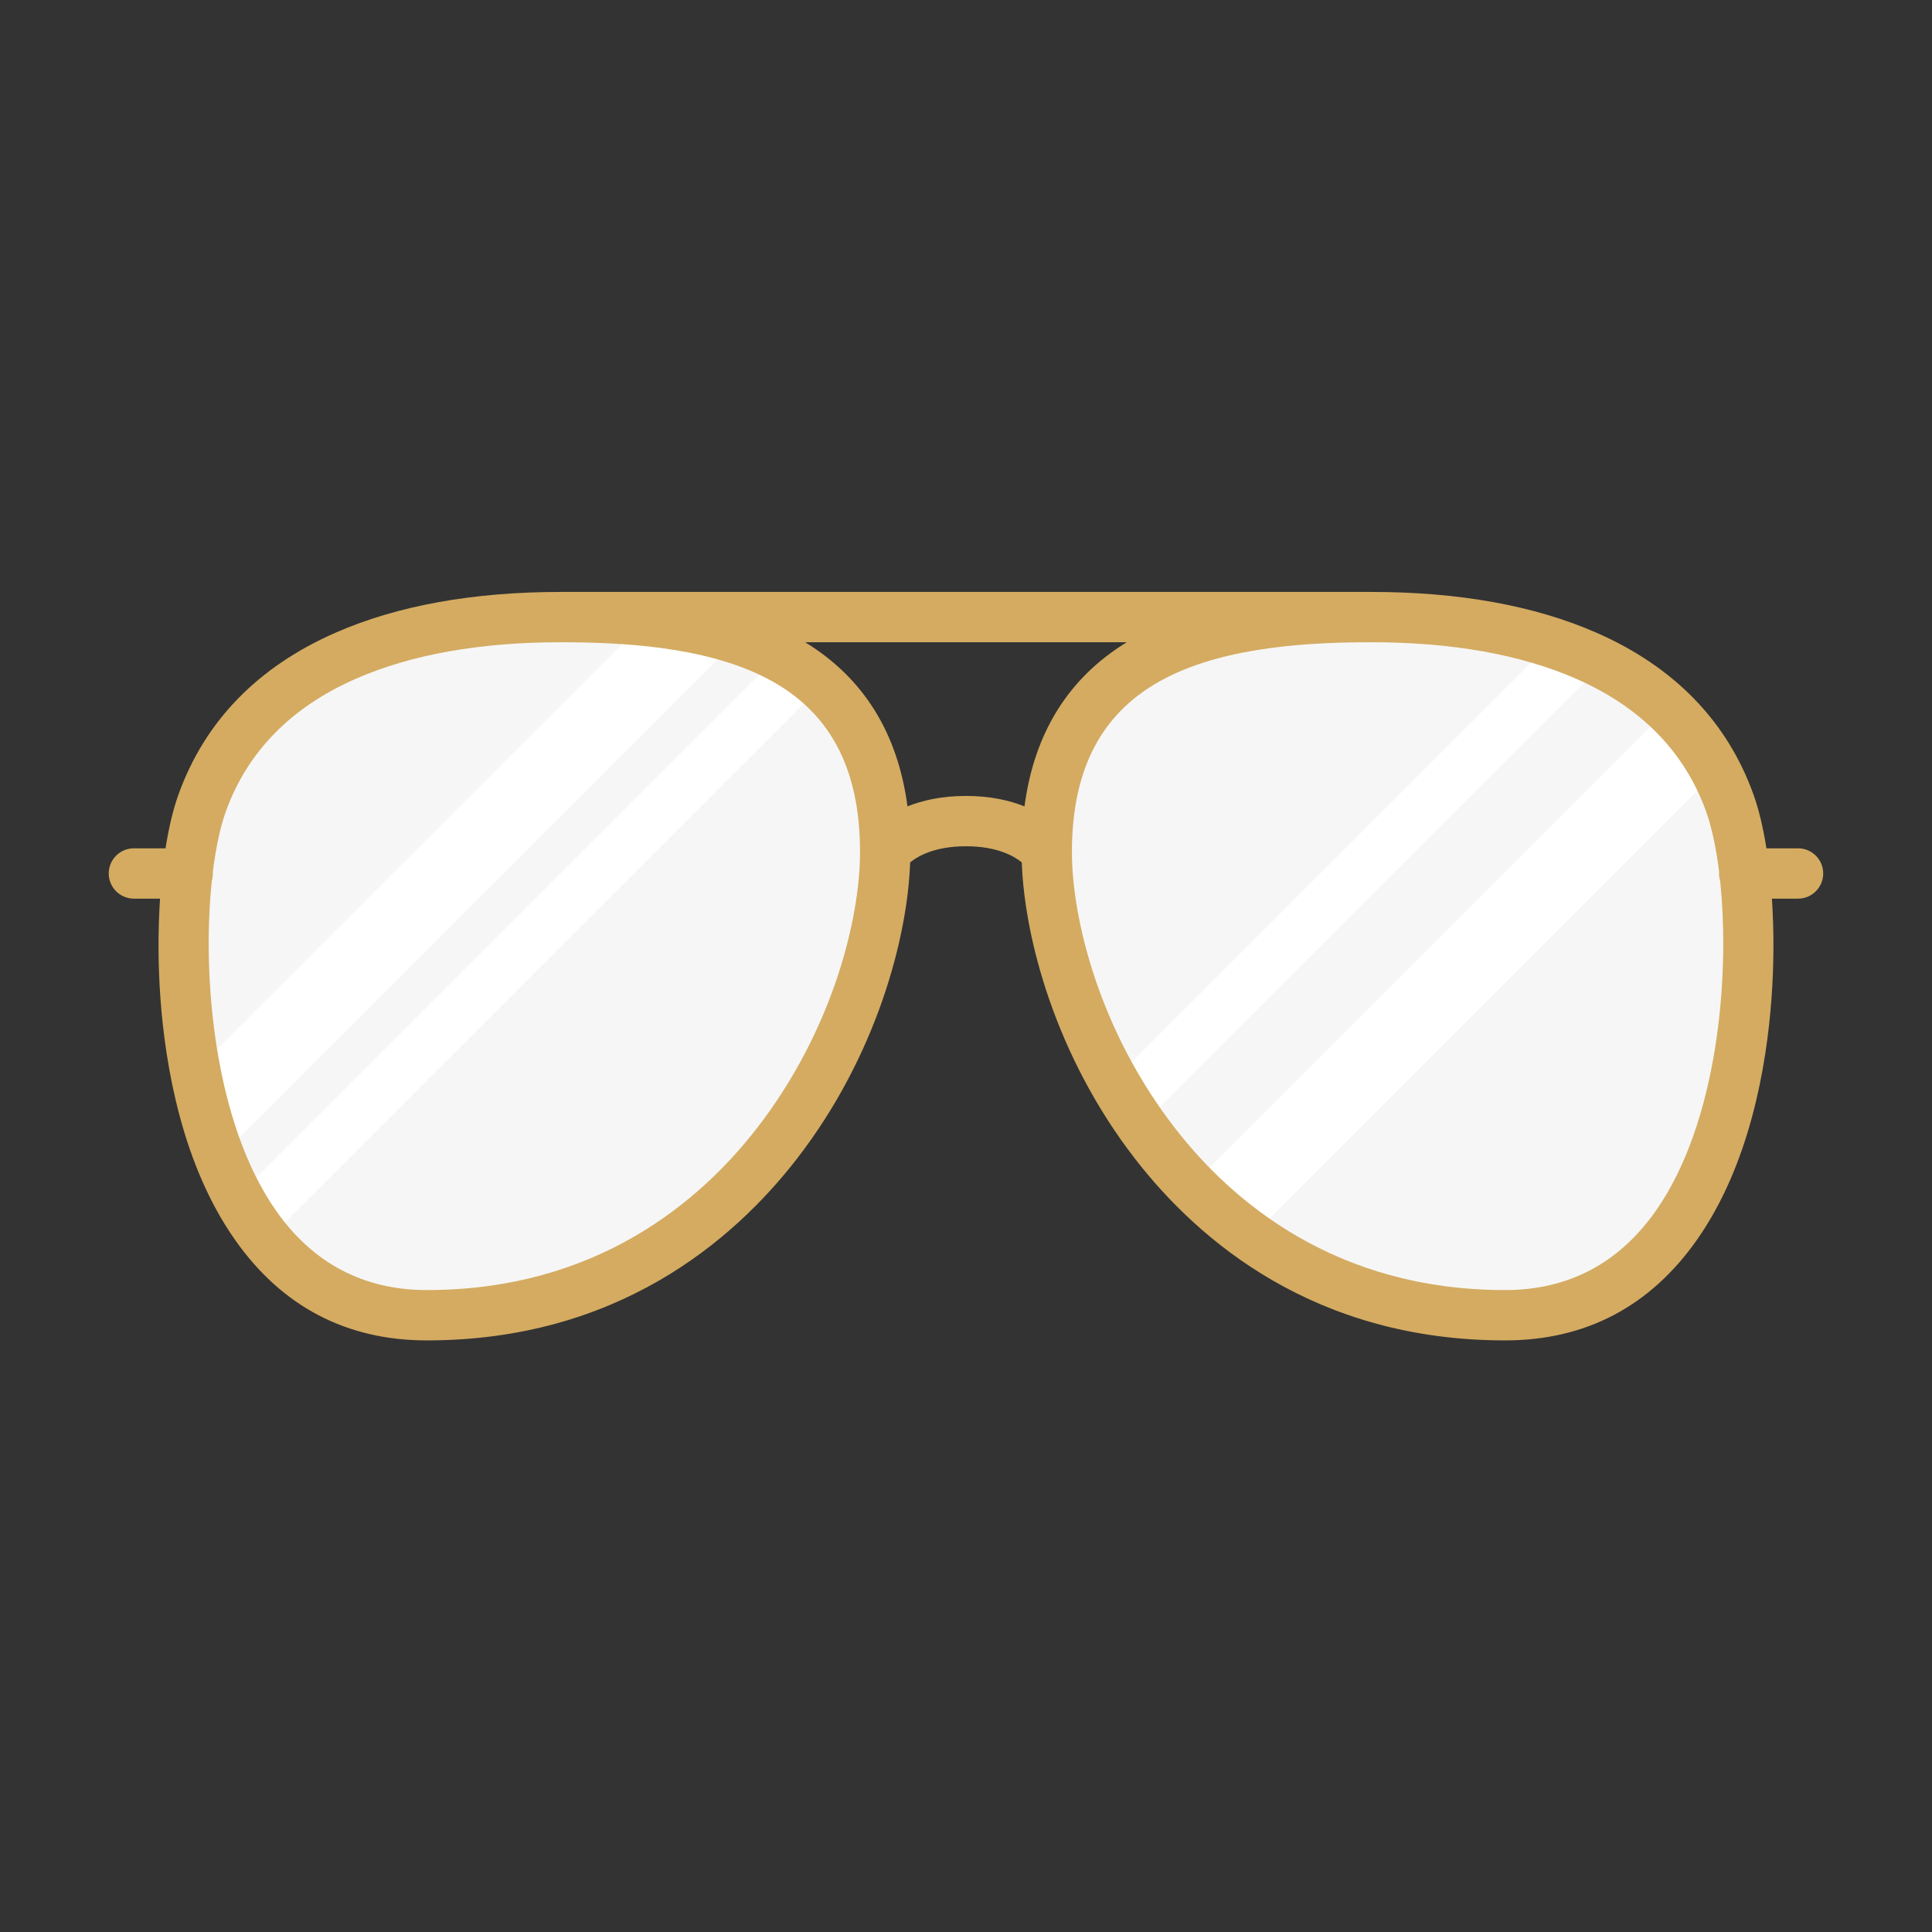
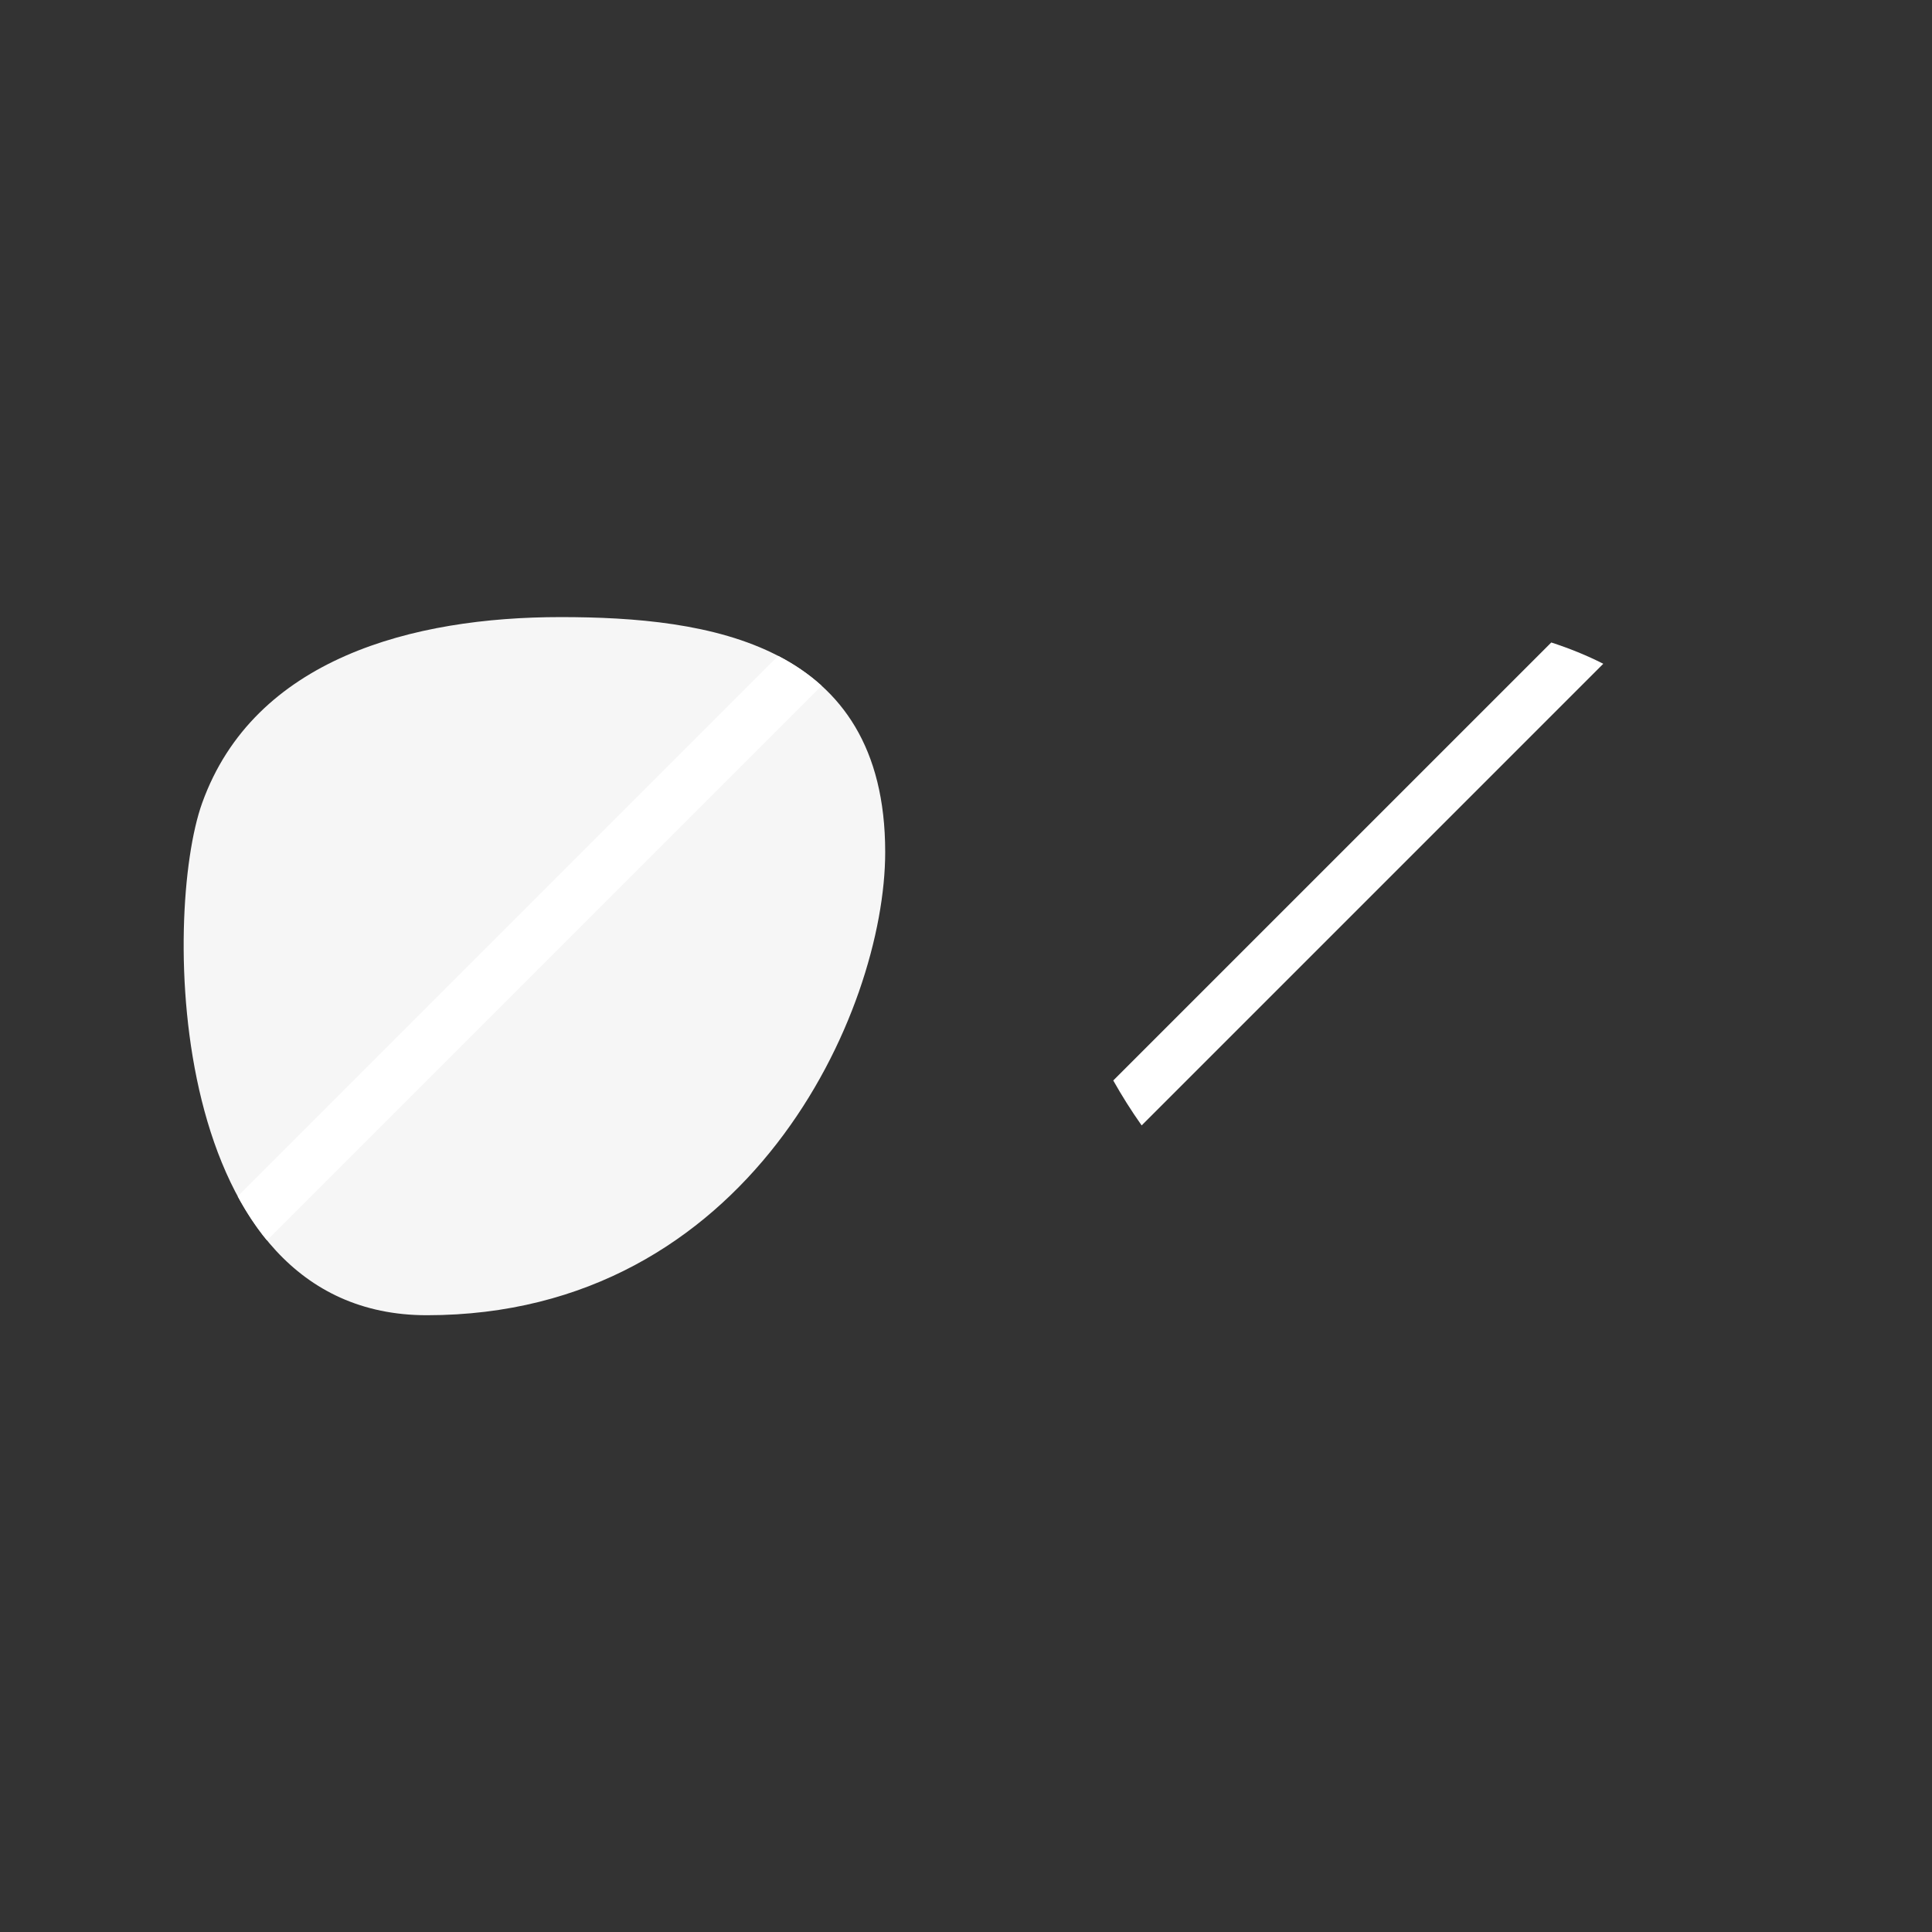
<svg xmlns="http://www.w3.org/2000/svg" width="500" zoomAndPan="magnify" viewBox="0 0 375 375" height="500" preserveAspectRatio="xMidYMid meet" version="1.0">
  <rect x="0" y="0" width="375" height="375" fill="#333333" stroke="none" />
  <defs>
    <clipPath id="fdf409161f">
      <path d="M 21.105 114.703 L 354 114.703 L 354 260.203 L 21.105 260.203 Z M 21.105 114.703 " clip-rule="nonzero" />
    </clipPath>
  </defs>
  <path fill="#f6f6f6" d="M 171.816 165.387 C 171.816 196.309 145.457 255.285 82.852 255.285 C 32.129 255.285 31.562 177.195 39.242 155.852 C 49.352 127.746 80.23 119.777 108.805 119.777 C 137.383 119.777 171.816 124.629 171.816 165.387 Z M 171.816 165.387 " fill-opacity="1" fill-rule="nonzero" />
-   <path fill="#ffffff" d="M 143.207 124.059 L 42.645 224.621 C 40.551 219.305 38.996 213.625 37.895 207.871 L 125.266 120.5 C 131.449 121.113 137.551 122.203 143.207 124.059 Z M 143.207 124.059 " fill-opacity="1" fill-rule="nonzero" />
  <path fill="#ffffff" d="M 159.473 133.102 L 51.816 240.758 C 49.684 238.152 47.801 235.281 46.141 232.207 L 151.039 127.309 C 154.105 128.895 156.945 130.805 159.473 133.102 Z M 159.473 133.102 " fill-opacity="1" fill-rule="nonzero" />
-   <path fill="#f6f6f6" d="M 203.172 165.387 C 203.172 196.309 229.535 255.285 292.141 255.285 C 342.863 255.285 343.426 177.195 335.75 155.852 C 325.637 127.746 294.758 119.777 266.184 119.777 C 237.609 119.777 203.172 124.629 203.172 165.387 Z M 203.172 165.387 " fill-opacity="1" fill-rule="nonzero" />
-   <path fill="#ffffff" d="M 333.098 149.809 L 242.867 240.035 C 238.656 237.031 234.801 233.691 231.305 230.109 L 323.828 137.582 C 327.488 141.035 330.629 145.078 333.098 149.809 Z M 333.098 149.809 " fill-opacity="1" fill-rule="nonzero" />
  <path fill="#ffffff" d="M 311.195 128.836 L 221.594 218.441 C 219.582 215.594 217.746 212.676 216.082 209.719 L 301.102 124.707 C 304.605 125.84 307.992 127.211 311.195 128.836 Z M 311.195 128.836 " fill-opacity="1" fill-rule="nonzero" />
  <g clip-path="url(#fdf409161f)">
-     <path fill="#d4ab61" d="M 349 164.656 L 342.863 164.656 C 342.227 160.648 341.383 157.082 340.344 154.199 C 335.234 140 324.977 129.434 309.852 122.801 C 297.883 117.555 283.191 114.895 266.184 114.895 L 108.805 114.895 C 91.801 114.895 77.105 117.555 65.137 122.801 C 50.016 129.434 39.754 140 34.645 154.199 C 33.609 157.082 32.762 160.648 32.129 164.656 L 25.992 164.656 C 23.293 164.656 21.105 166.84 21.105 169.539 C 21.105 172.238 23.293 174.426 25.992 174.426 L 31.062 174.426 C 30.656 180.555 30.664 187.168 31.133 193.691 C 32.105 207.102 35.406 226.129 45.621 240.656 C 54.723 253.605 67.25 260.172 82.852 260.172 C 119.645 260.172 142.215 241.004 154.672 224.926 C 170.199 204.879 176.156 181.914 176.66 167.391 C 178.094 166.215 181.387 164.258 187.496 164.258 C 193.605 164.258 196.898 166.215 198.328 167.391 C 198.832 181.914 204.789 204.879 220.316 224.926 C 232.773 241.004 255.344 260.172 292.137 260.172 C 307.742 260.172 320.266 253.605 329.371 240.656 C 339.582 226.129 342.883 207.102 343.855 193.691 C 344.328 187.168 344.336 180.555 343.93 174.426 L 349 174.426 C 351.695 174.426 353.883 172.238 353.883 169.539 C 353.883 166.84 351.695 164.656 349 164.656 Z M 146.949 218.941 C 135.832 233.293 115.688 250.402 82.852 250.402 C 70.617 250.402 60.777 245.234 53.609 235.039 C 41.633 218 39.145 189.719 41.117 170.949 C 41.25 170.504 41.324 170.031 41.324 169.539 C 41.324 169.438 41.316 169.344 41.309 169.242 C 41.891 164.527 42.762 160.492 43.836 157.508 C 48.004 145.93 56.488 137.262 69.062 131.75 C 79.785 127.047 93.156 124.66 108.805 124.66 C 120.184 124.66 136.711 125.387 148.781 131.637 C 160.996 137.961 166.934 149 166.934 165.391 C 166.934 178.191 161.699 199.902 146.949 218.941 Z M 176.141 156.52 C 174.254 142.262 167.598 131.582 156.285 124.66 L 218.703 124.66 C 207.391 131.582 200.738 142.262 198.852 156.52 C 195.957 155.355 192.219 154.492 187.496 154.492 C 182.77 154.492 179.035 155.355 176.141 156.52 Z M 321.379 235.039 C 314.215 245.234 304.375 250.402 292.137 250.402 C 259.305 250.402 239.16 233.293 228.039 218.941 C 213.293 199.902 208.059 178.191 208.059 165.391 C 208.059 149 213.996 137.961 226.211 131.637 C 238.281 125.387 254.805 124.66 266.184 124.66 C 281.832 124.66 295.207 127.047 305.93 131.75 C 318.5 137.262 326.988 145.93 331.152 157.508 C 332.227 160.492 333.098 164.527 333.68 169.242 C 333.676 169.344 333.664 169.438 333.664 169.539 C 333.664 170.031 333.738 170.504 333.875 170.949 C 335.844 189.719 333.359 218 321.379 235.039 Z M 321.379 235.039 " fill-opacity="1" fill-rule="nonzero" />
-   </g>
+     </g>
</svg>